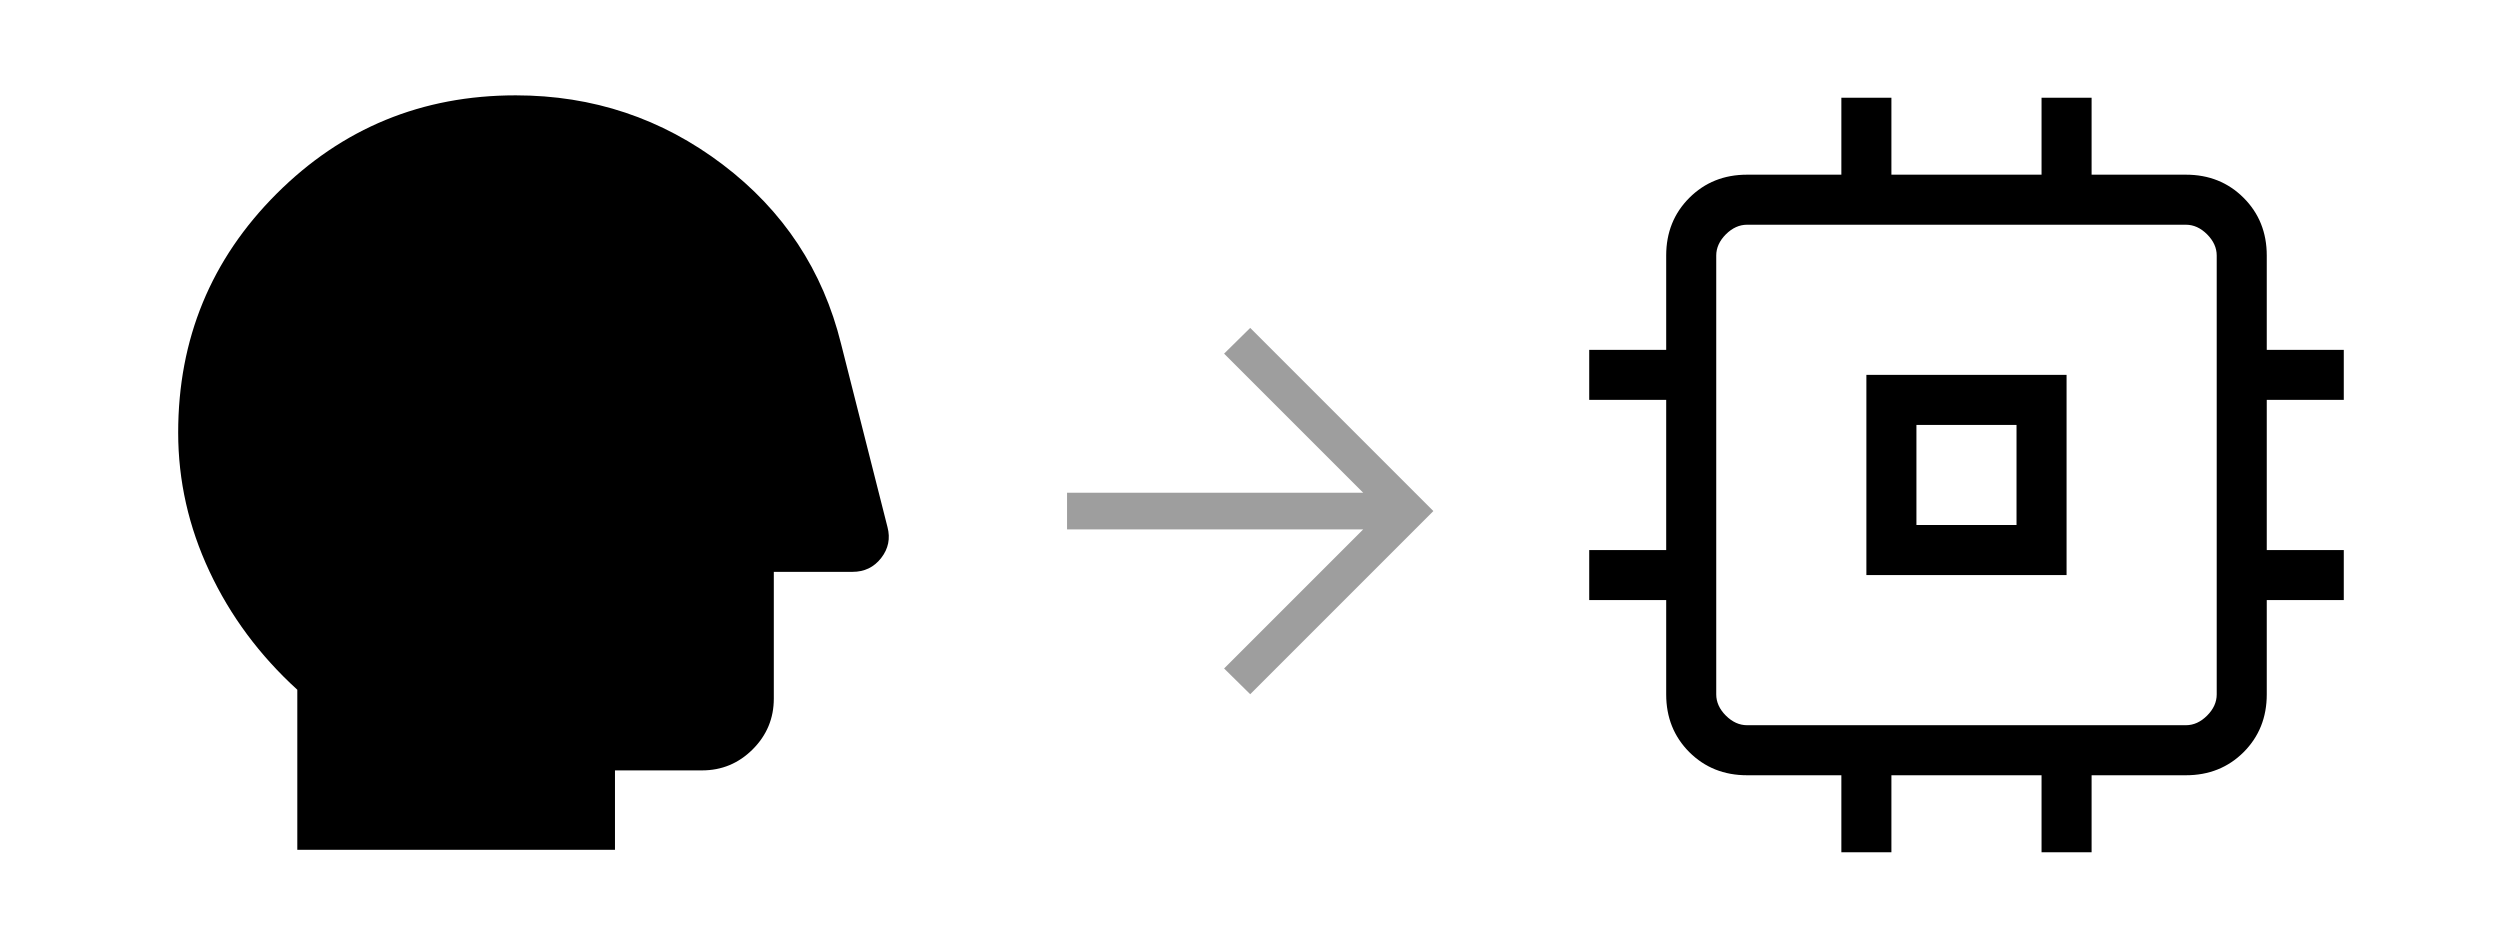
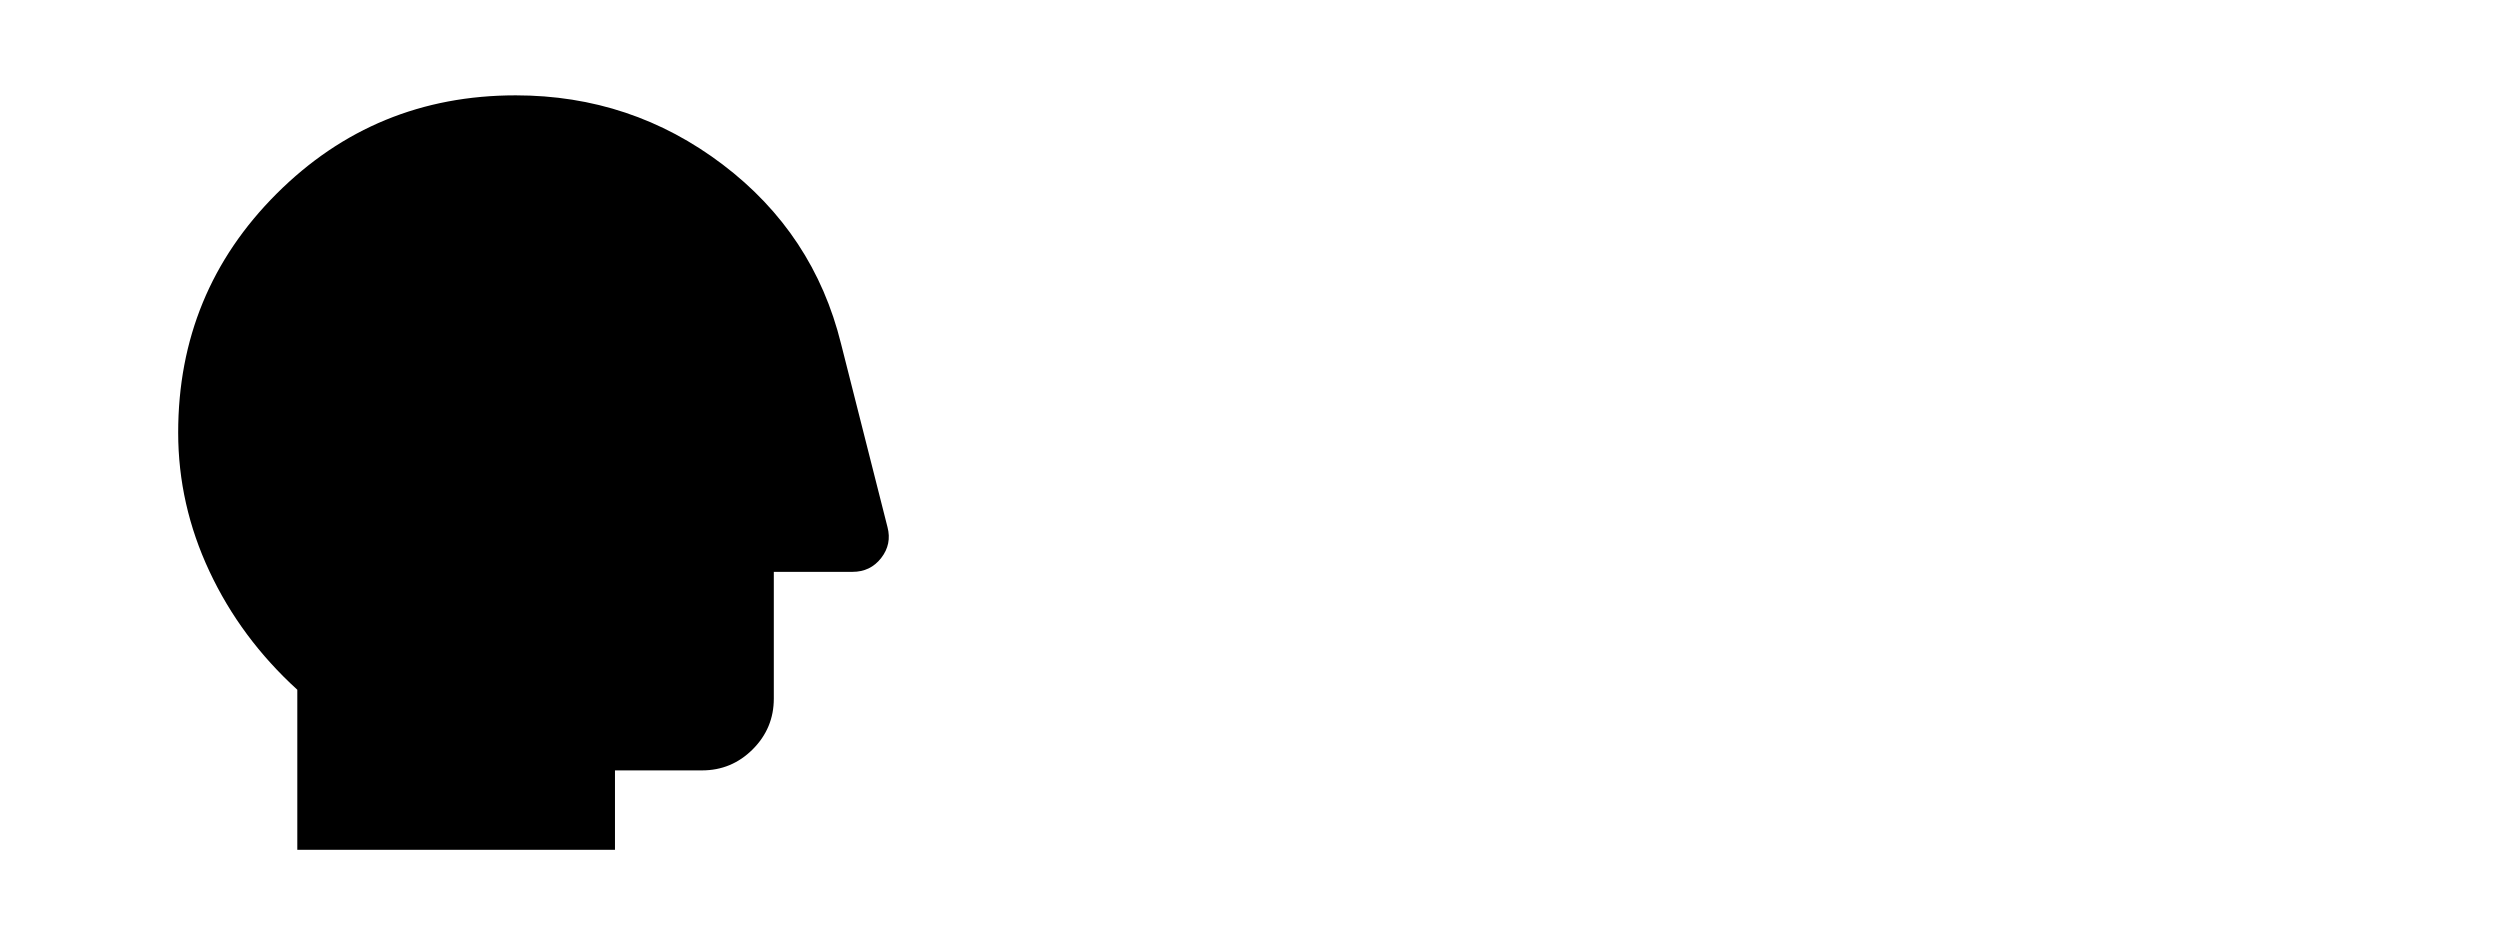
<svg xmlns="http://www.w3.org/2000/svg" width="100%" height="100%" viewBox="0 0 1366 520" version="1.1" xml:space="preserve" style="fill-rule:evenodd;clip-rule:evenodd;stroke-linejoin:round;stroke-miterlimit:2;">
  <g transform="matrix(27.346,0,0,27.346,746.331,-68.629)">
-     <path d="M10,14L10,10L14,10L14,14L10,14ZM11,13L13,13L13,11L11,11L11,13ZM9.5,19.539L9.5,18L7.615,18C7.155,18 6.771,17.846 6.462,17.538C6.154,17.229 6,16.845 6,16.385L6,14.5L4.462,14.5L4.462,13.5L6,13.5L6,10.5L4.462,10.5L4.462,9.5L6,9.5L6,7.615C6,7.155 6.154,6.771 6.462,6.463C6.771,6.154 7.155,6 7.615,6L9.5,6L9.5,4.462L10.5,4.462L10.5,6L13.5,6L13.5,4.462L14.5,4.462L14.5,6L16.385,6C16.845,6 17.229,6.154 17.538,6.463C17.846,6.771 18,7.155 18,7.615L18,9.5L19.539,9.5L19.539,10.5L18,10.5L18,13.5L19.539,13.5L19.539,14.5L18,14.5L18,16.385C18,16.845 17.846,17.229 17.538,17.538C17.229,17.846 16.845,18 16.385,18L14.5,18L14.5,19.539L13.5,19.539L13.5,18L10.5,18L10.5,19.539L9.5,19.539ZM16.385,17C16.539,17 16.68,16.936 16.808,16.808C16.936,16.68 17,16.538 17,16.385L17,7.615C17,7.462 16.936,7.321 16.808,7.192C16.68,7.064 16.539,7 16.385,7L7.615,7C7.462,7 7.321,7.064 7.192,7.192C7.064,7.321 7,7.462 7,7.615L7,16.385C7,16.538 7.064,16.68 7.192,16.808C7.321,16.936 7.462,17 7.615,17L16.385,17Z" style="fill-rule:nonzero;" />
-   </g>
+     </g>
  <g transform="matrix(21.697,0,0,21.697,98.723,-2.147)">
    <g transform="matrix(1,0,0,1,-3.563,0)">
      <path d="M6.5,21.5L6.5,17.469C5.55,16.603 4.813,15.609 4.288,14.489C3.763,13.37 3.5,12.204 3.5,10.993C3.5,8.634 4.326,6.629 5.979,4.977C7.632,3.326 9.639,2.5 12,2.5C13.942,2.5 15.679,3.08 17.211,4.241C18.742,5.402 19.737,6.908 20.194,8.76L21.363,13.374C21.438,13.659 21.385,13.918 21.204,14.151C21.023,14.384 20.782,14.5 20.481,14.5L18.5,14.5L18.5,17.692C18.5,18.189 18.323,18.615 17.969,18.969C17.615,19.323 17.189,19.5 16.692,19.5L14.5,19.5L14.5,21.5L6.5,21.5Z" />
    </g>
    <g transform="matrix(0.615,6.11932e-17,-6.11932e-17,0.615,19.554,5.589)">
-       <path d="M16.627,12.75L4.5,12.75L4.5,11.25L16.627,11.25L10.931,5.554L12,4.5L19.5,12L12,19.5L10.931,18.446L16.627,12.75Z" style="fill-opacity:0.38;fill-rule:nonzero;" />
-     </g>
+       </g>
  </g>
</svg>